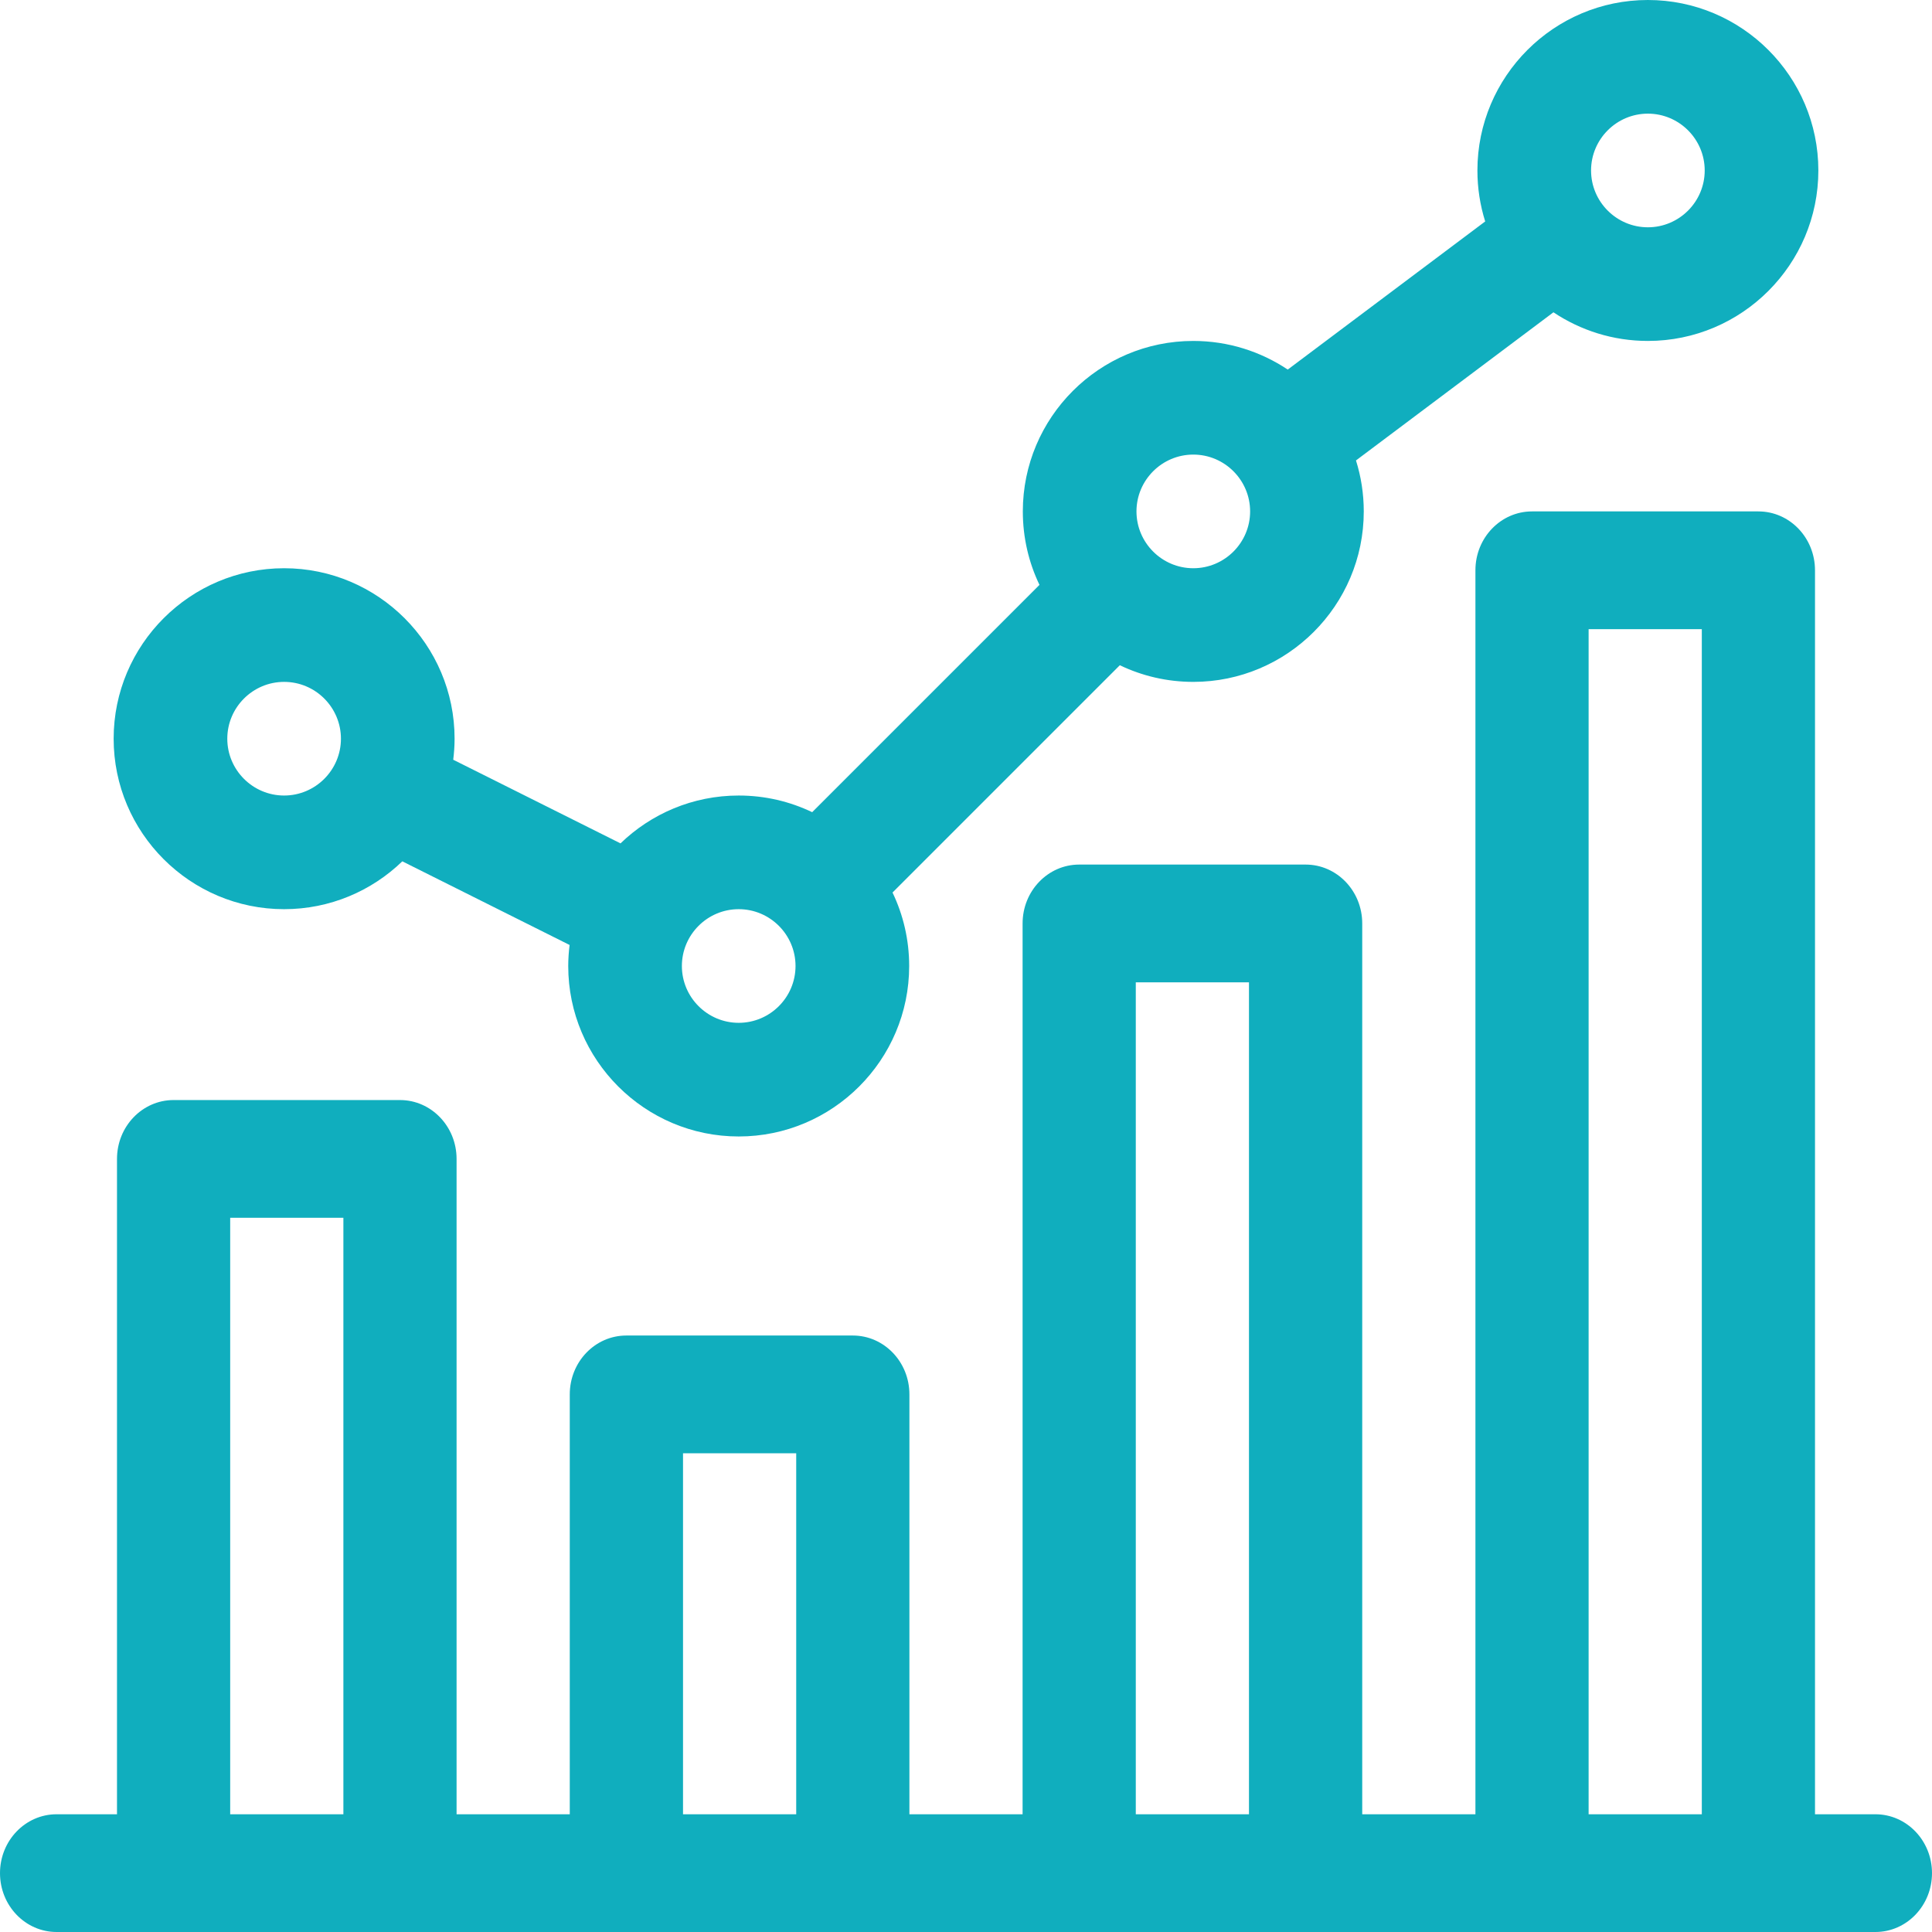
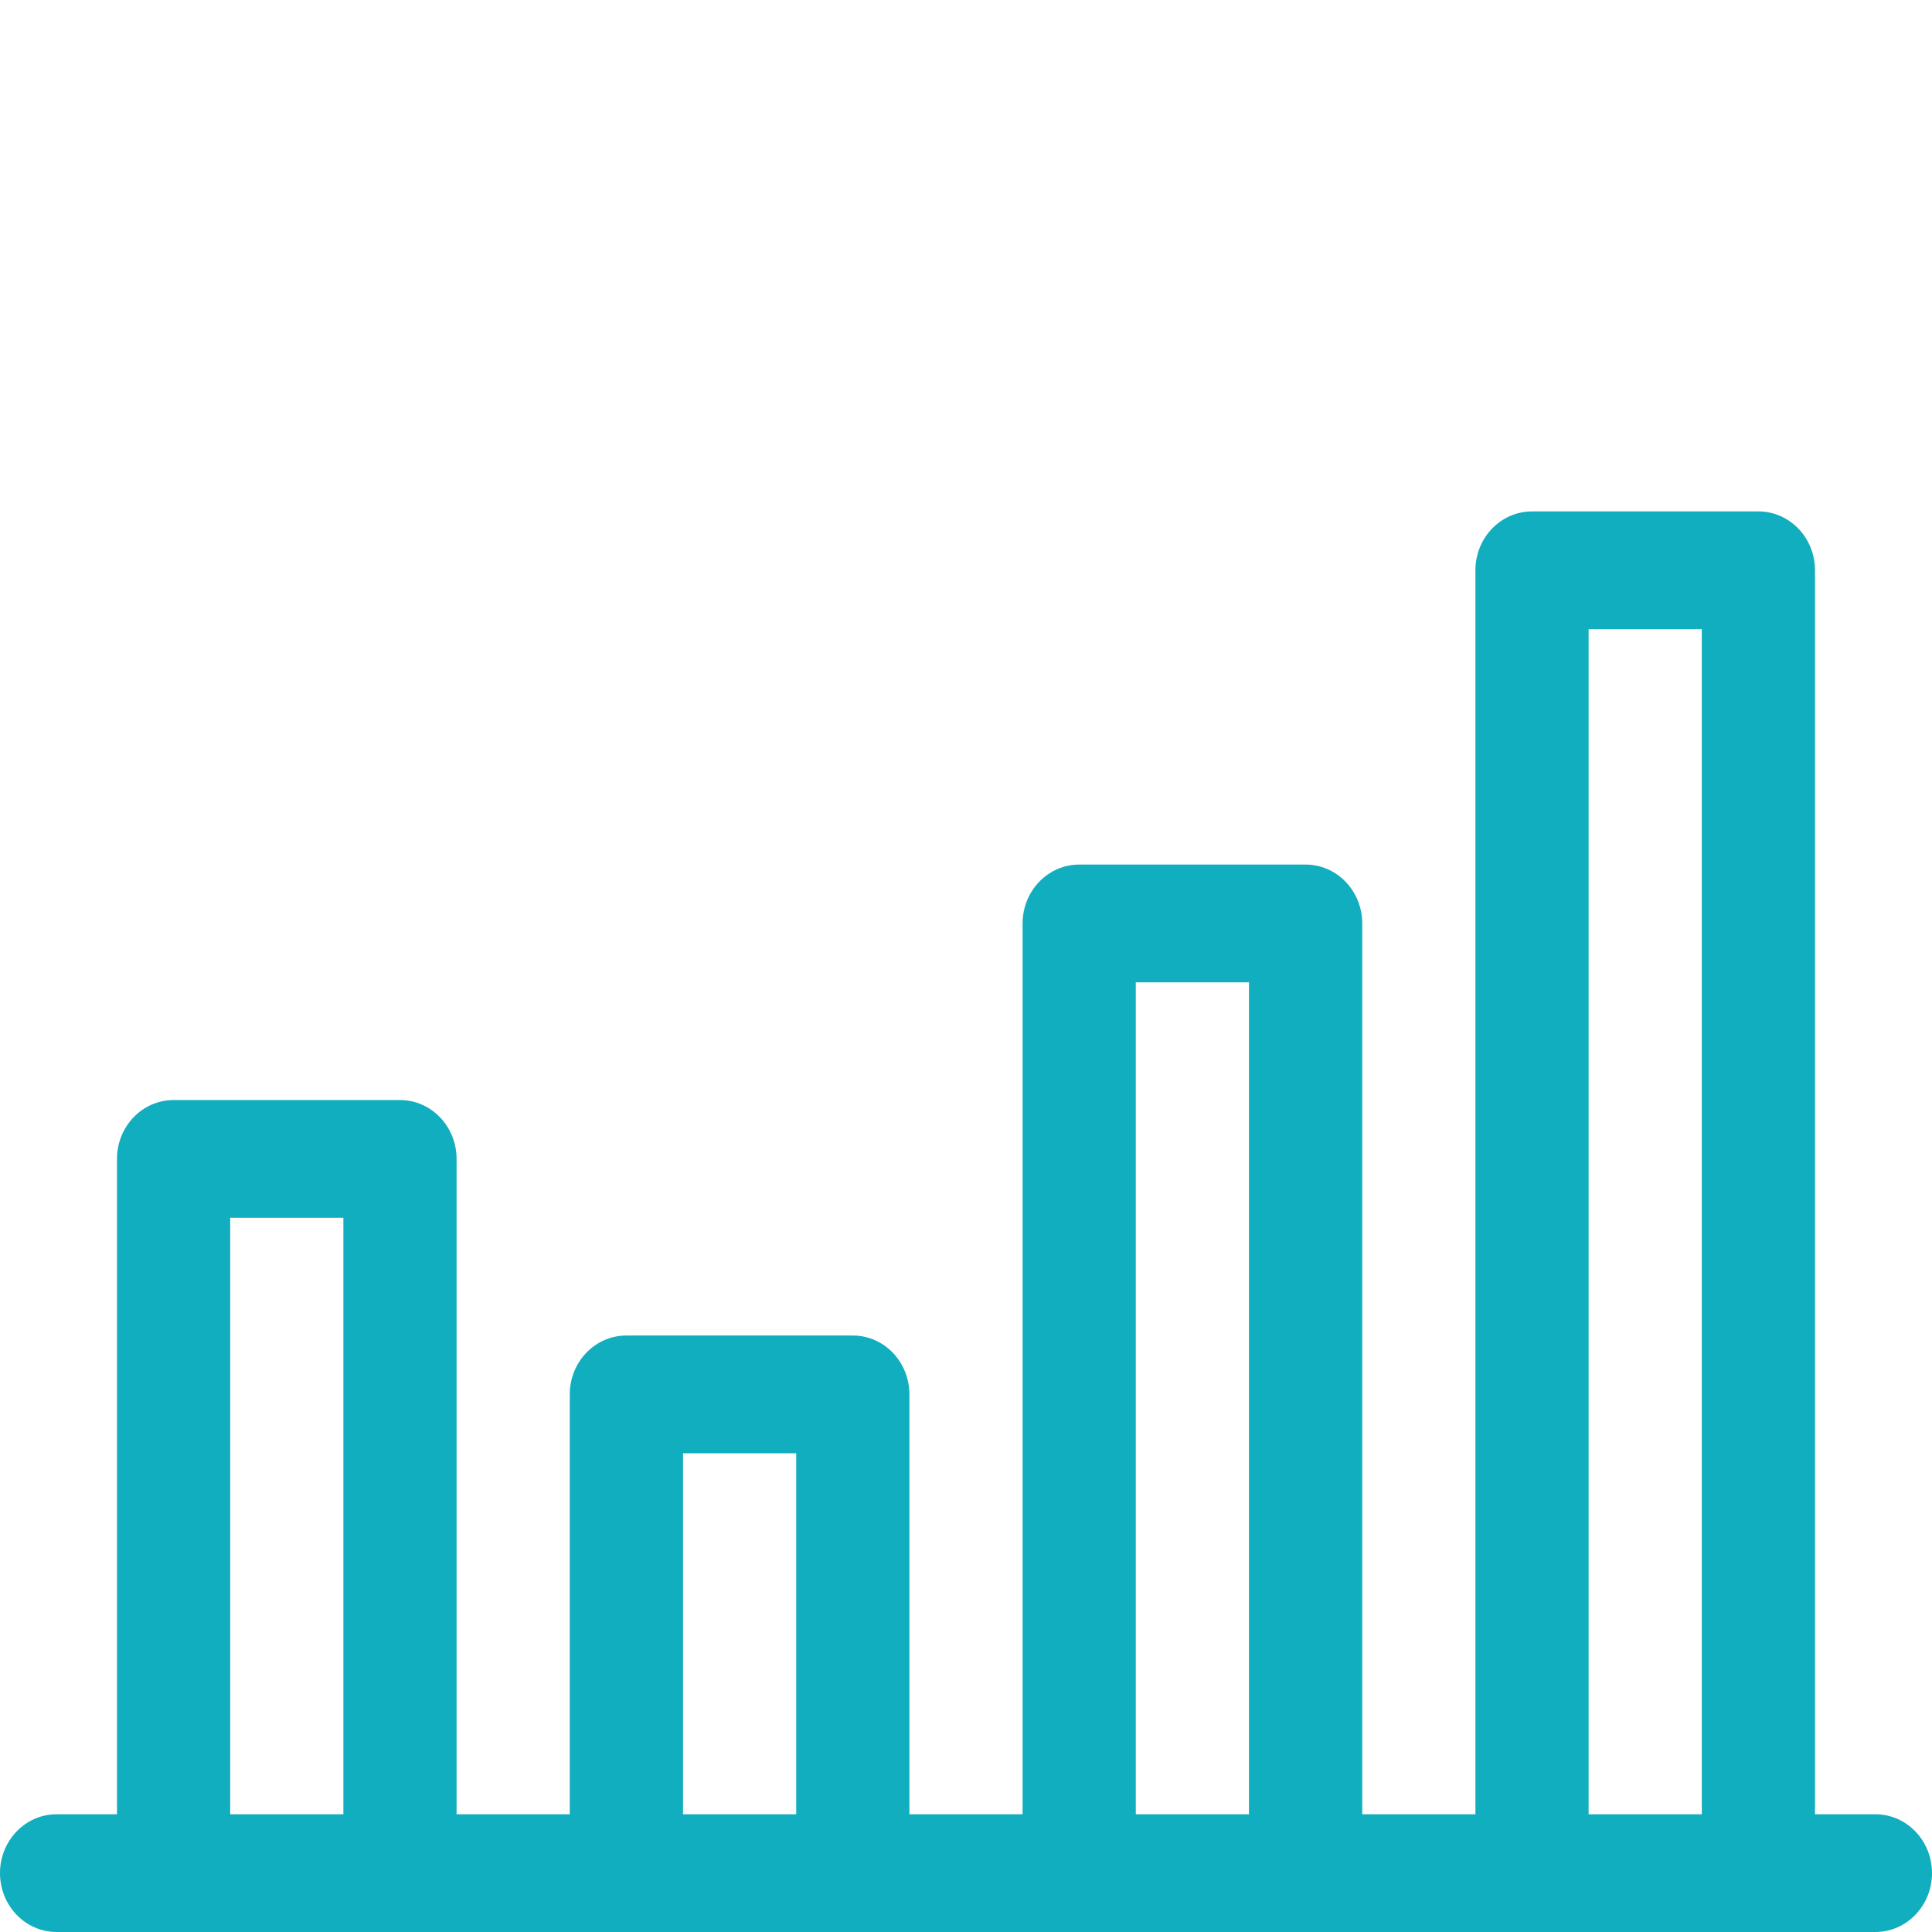
<svg xmlns="http://www.w3.org/2000/svg" width="34px" height="34px" viewBox="0 0 34 34">
  <title>report</title>
  <desc>Created with Sketch.</desc>
  <g id="Page-1" stroke="none" stroke-width="1" fill="none" fill-rule="evenodd">
    <g id="Подбор-персонала" transform="translate(-302, -1389)" fill="#10AEBE" fill-rule="nonzero">
      <g id="report" transform="translate(302, 1389)">
-         <path d="M5,16 C5.807,16 6.541,15.679 7.08,15.158 L10.024,16.63 C10.009,16.751 10,16.874 10,17 C10,18.654 11.346,20 13,20 C14.654,20 16,18.654 16,17 C16,16.538 15.895,16.099 15.707,15.707 L19.707,11.707 C20.099,11.895 20.538,12 21,12 C22.654,12 24,10.654 24,9 C24,8.688 23.952,8.386 23.863,8.103 L27.338,5.496 C27.814,5.814 28.386,6 29,6 C30.654,6 32,4.654 32,3 C32,1.346 30.654,0 29,0 C27.346,0 26,1.346 26,3 C26,3.312 26.048,3.614 26.137,3.897 L22.662,6.504 C22.186,6.186 21.614,6 21,6 C19.346,6 18,7.346 18,9 C18,9.463 18.105,9.901 18.293,10.293 L14.293,14.293 C13.901,14.105 13.463,14 13,14 C12.193,14 11.459,14.321 10.92,14.842 L7.976,13.37 C7.991,13.249 8,13.126 8,13 C8,11.346 6.654,10 5,10 C3.346,10 2,11.346 2,13 C2,14.654 3.346,16 5,16 Z M29,2 C29.551,2 30,2.449 30,3 C30,3.551 29.551,4 29,4 C28.449,4 28,3.551 28,3 C28,2.449 28.449,2 29,2 Z M21,8 C21.551,8 22,8.449 22,9 C22,9.551 21.551,10 21,10 C20.449,10 20,9.551 20,9 C20,8.449 20.449,8 21,8 Z M13,16 C13.551,16 14,16.449 14,17 C14,17.551 13.551,18 13,18 C12.449,18 12,17.551 12,17 C12,16.449 12.449,16 13,16 Z M5,12 C5.551,12 6,12.449 6,13 C6,13.551 5.551,14 5,14 C4.449,14 4,13.551 4,13 C4,12.449 4.449,12 5,12 Z" id="Shape" />
        <path d="M33.004,31.928 L31.941,31.928 L31.941,10.036 C31.941,9.464 31.495,9 30.945,9 L26.961,9 C26.411,9 25.965,9.464 25.965,10.036 L25.965,31.928 L23.973,31.928 L23.973,16.251 C23.973,15.679 23.527,15.215 22.977,15.215 L18.992,15.215 C18.442,15.215 17.996,15.679 17.996,16.251 L17.996,31.928 L16.004,31.928 L16.004,24.539 C16.004,23.966 15.558,23.503 15.008,23.503 L11.023,23.503 C10.473,23.503 10.027,23.966 10.027,24.539 L10.027,31.928 L8.035,31.928 L8.035,20.395 C8.035,19.823 7.589,19.359 7.039,19.359 L3.055,19.359 C2.505,19.359 2.059,19.823 2.059,20.395 L2.059,31.928 L0.996,31.928 C0.446,31.928 0,32.392 0,32.964 C0,33.536 0.446,34 0.996,34 L33.004,34 C33.554,34 34,33.536 34,32.964 C34,32.392 33.554,31.928 33.004,31.928 Z M27.957,11.072 L29.949,11.072 L29.949,31.928 L27.957,31.928 L27.957,11.072 Z M19.988,17.287 L21.98,17.287 L21.98,31.928 L19.988,31.928 L19.988,17.287 Z M12.02,25.575 L14.012,25.575 L14.012,31.928 L12.02,31.928 L12.02,25.575 Z M4.051,21.431 L6.043,21.431 L6.043,31.928 L4.051,31.928 L4.051,21.431 Z" id="Shape" />
      </g>
    </g>
  </g>
</svg>